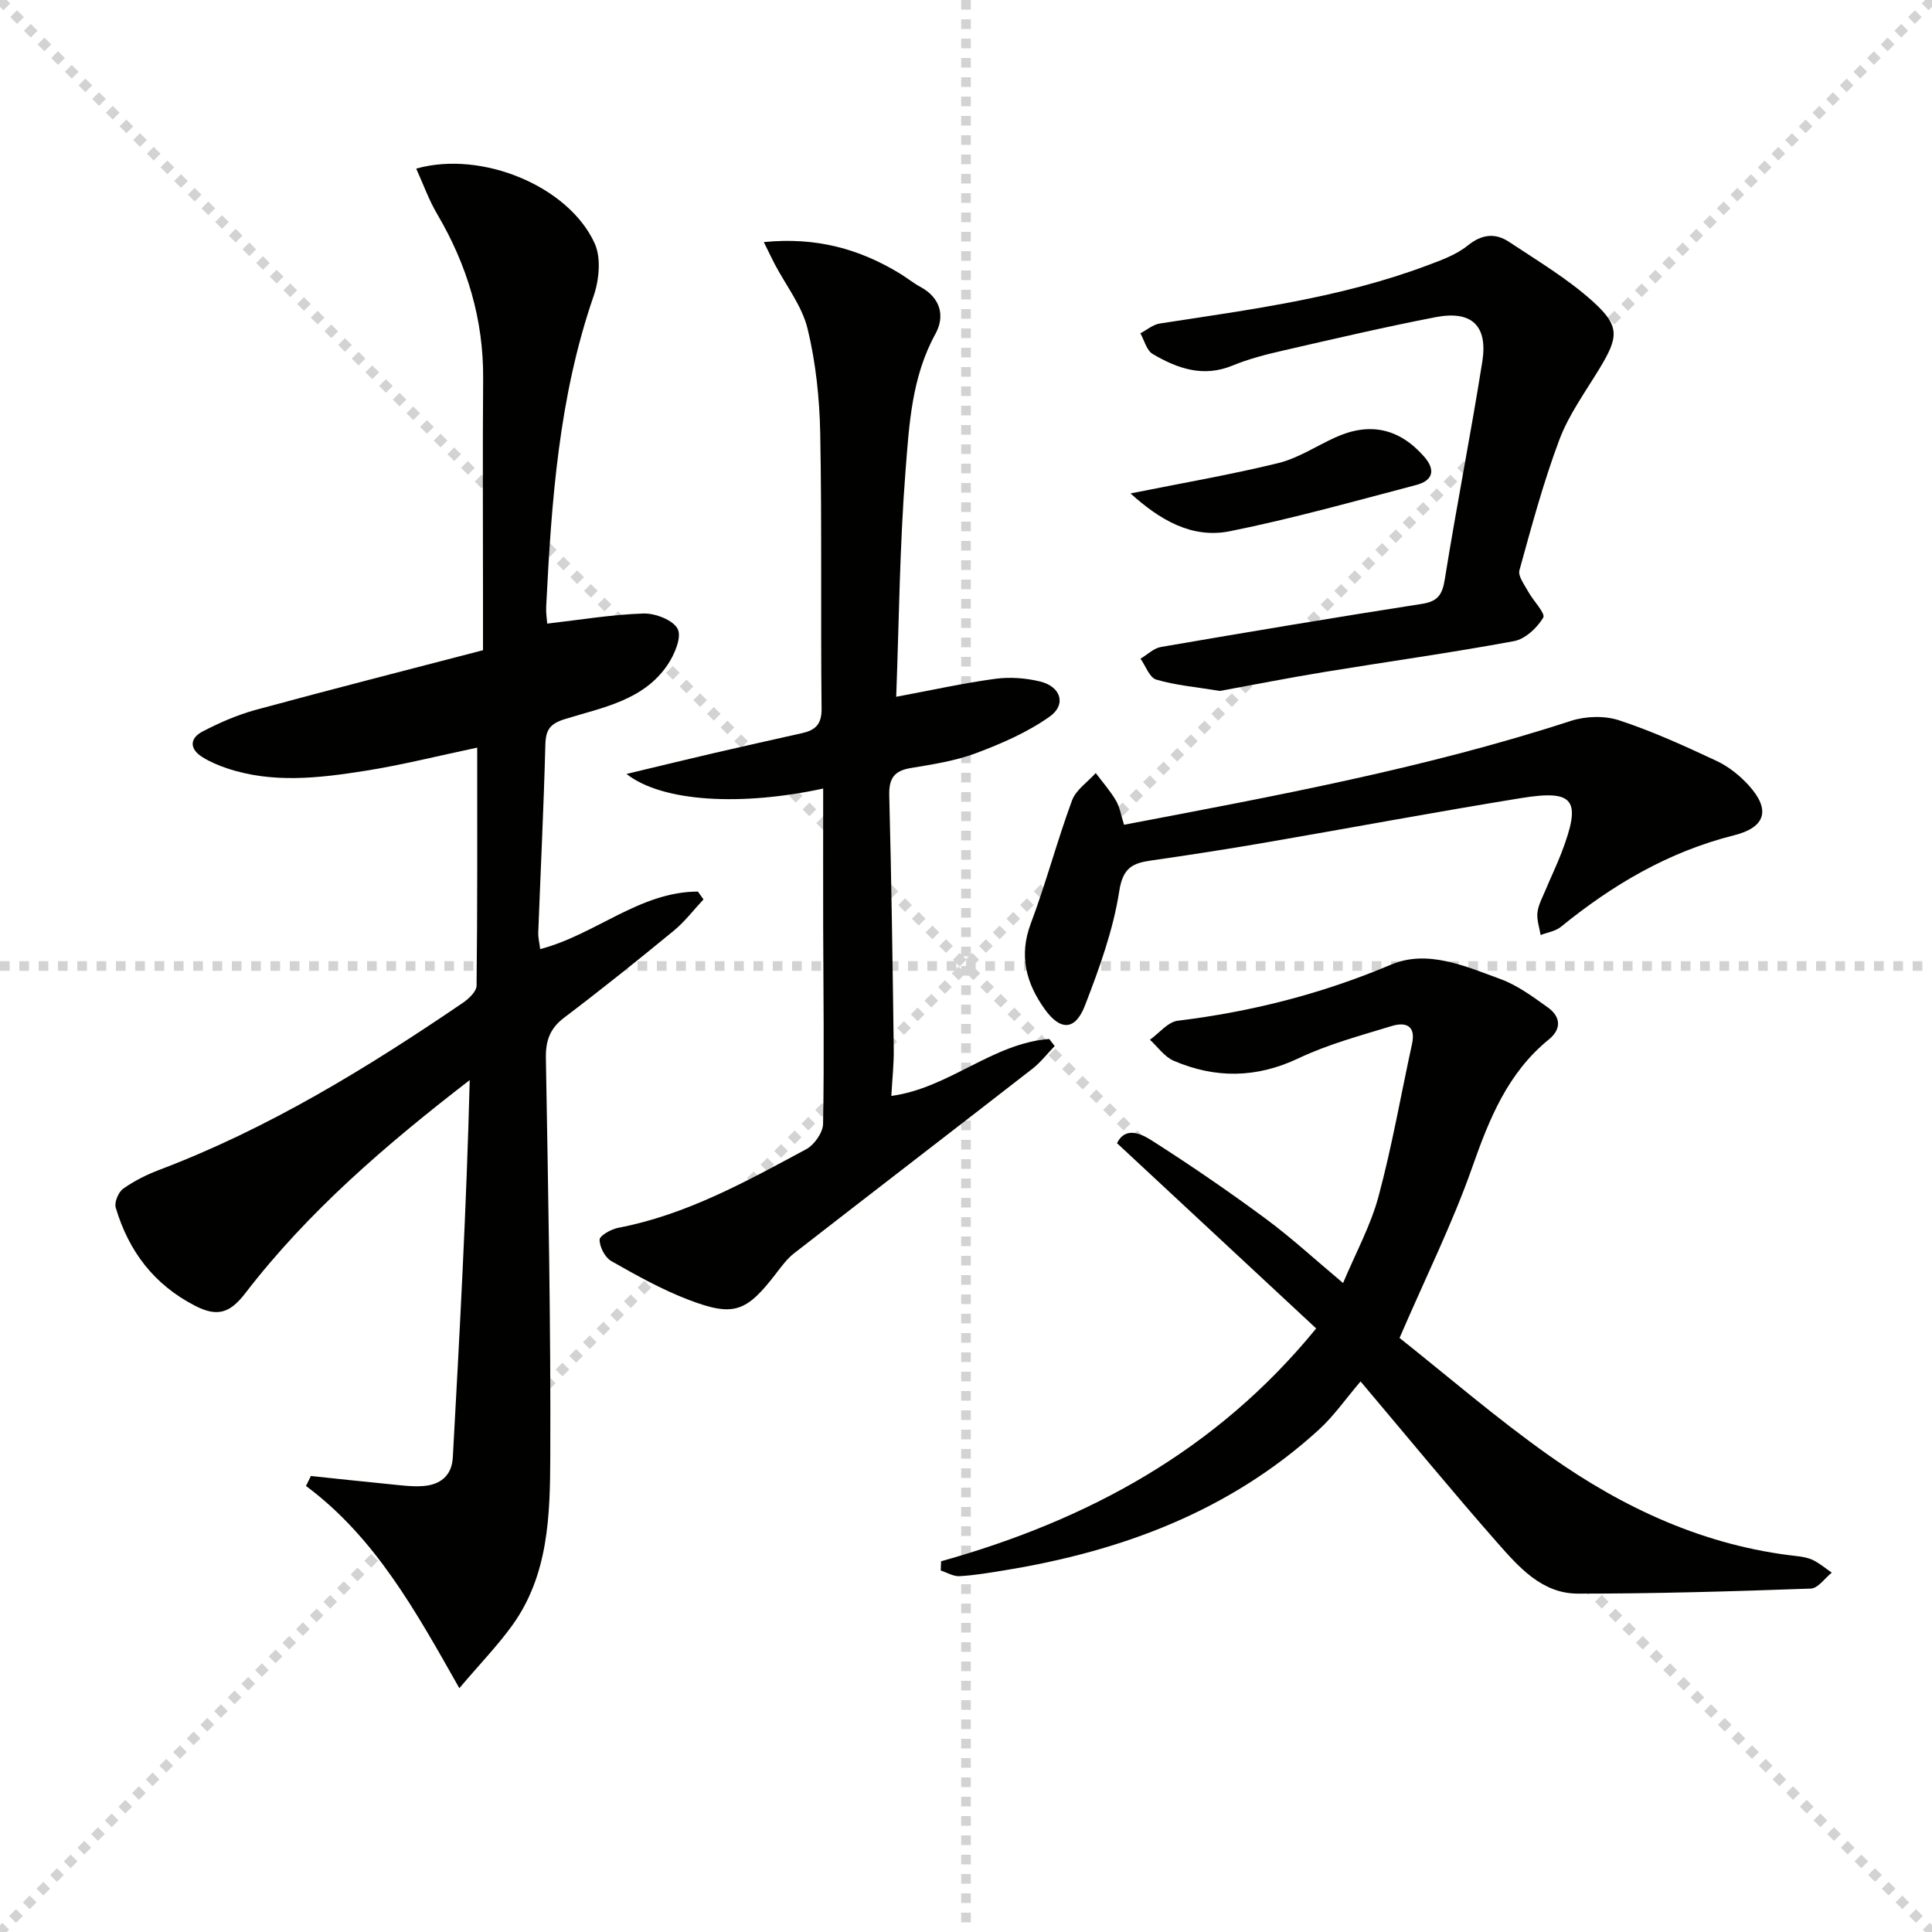
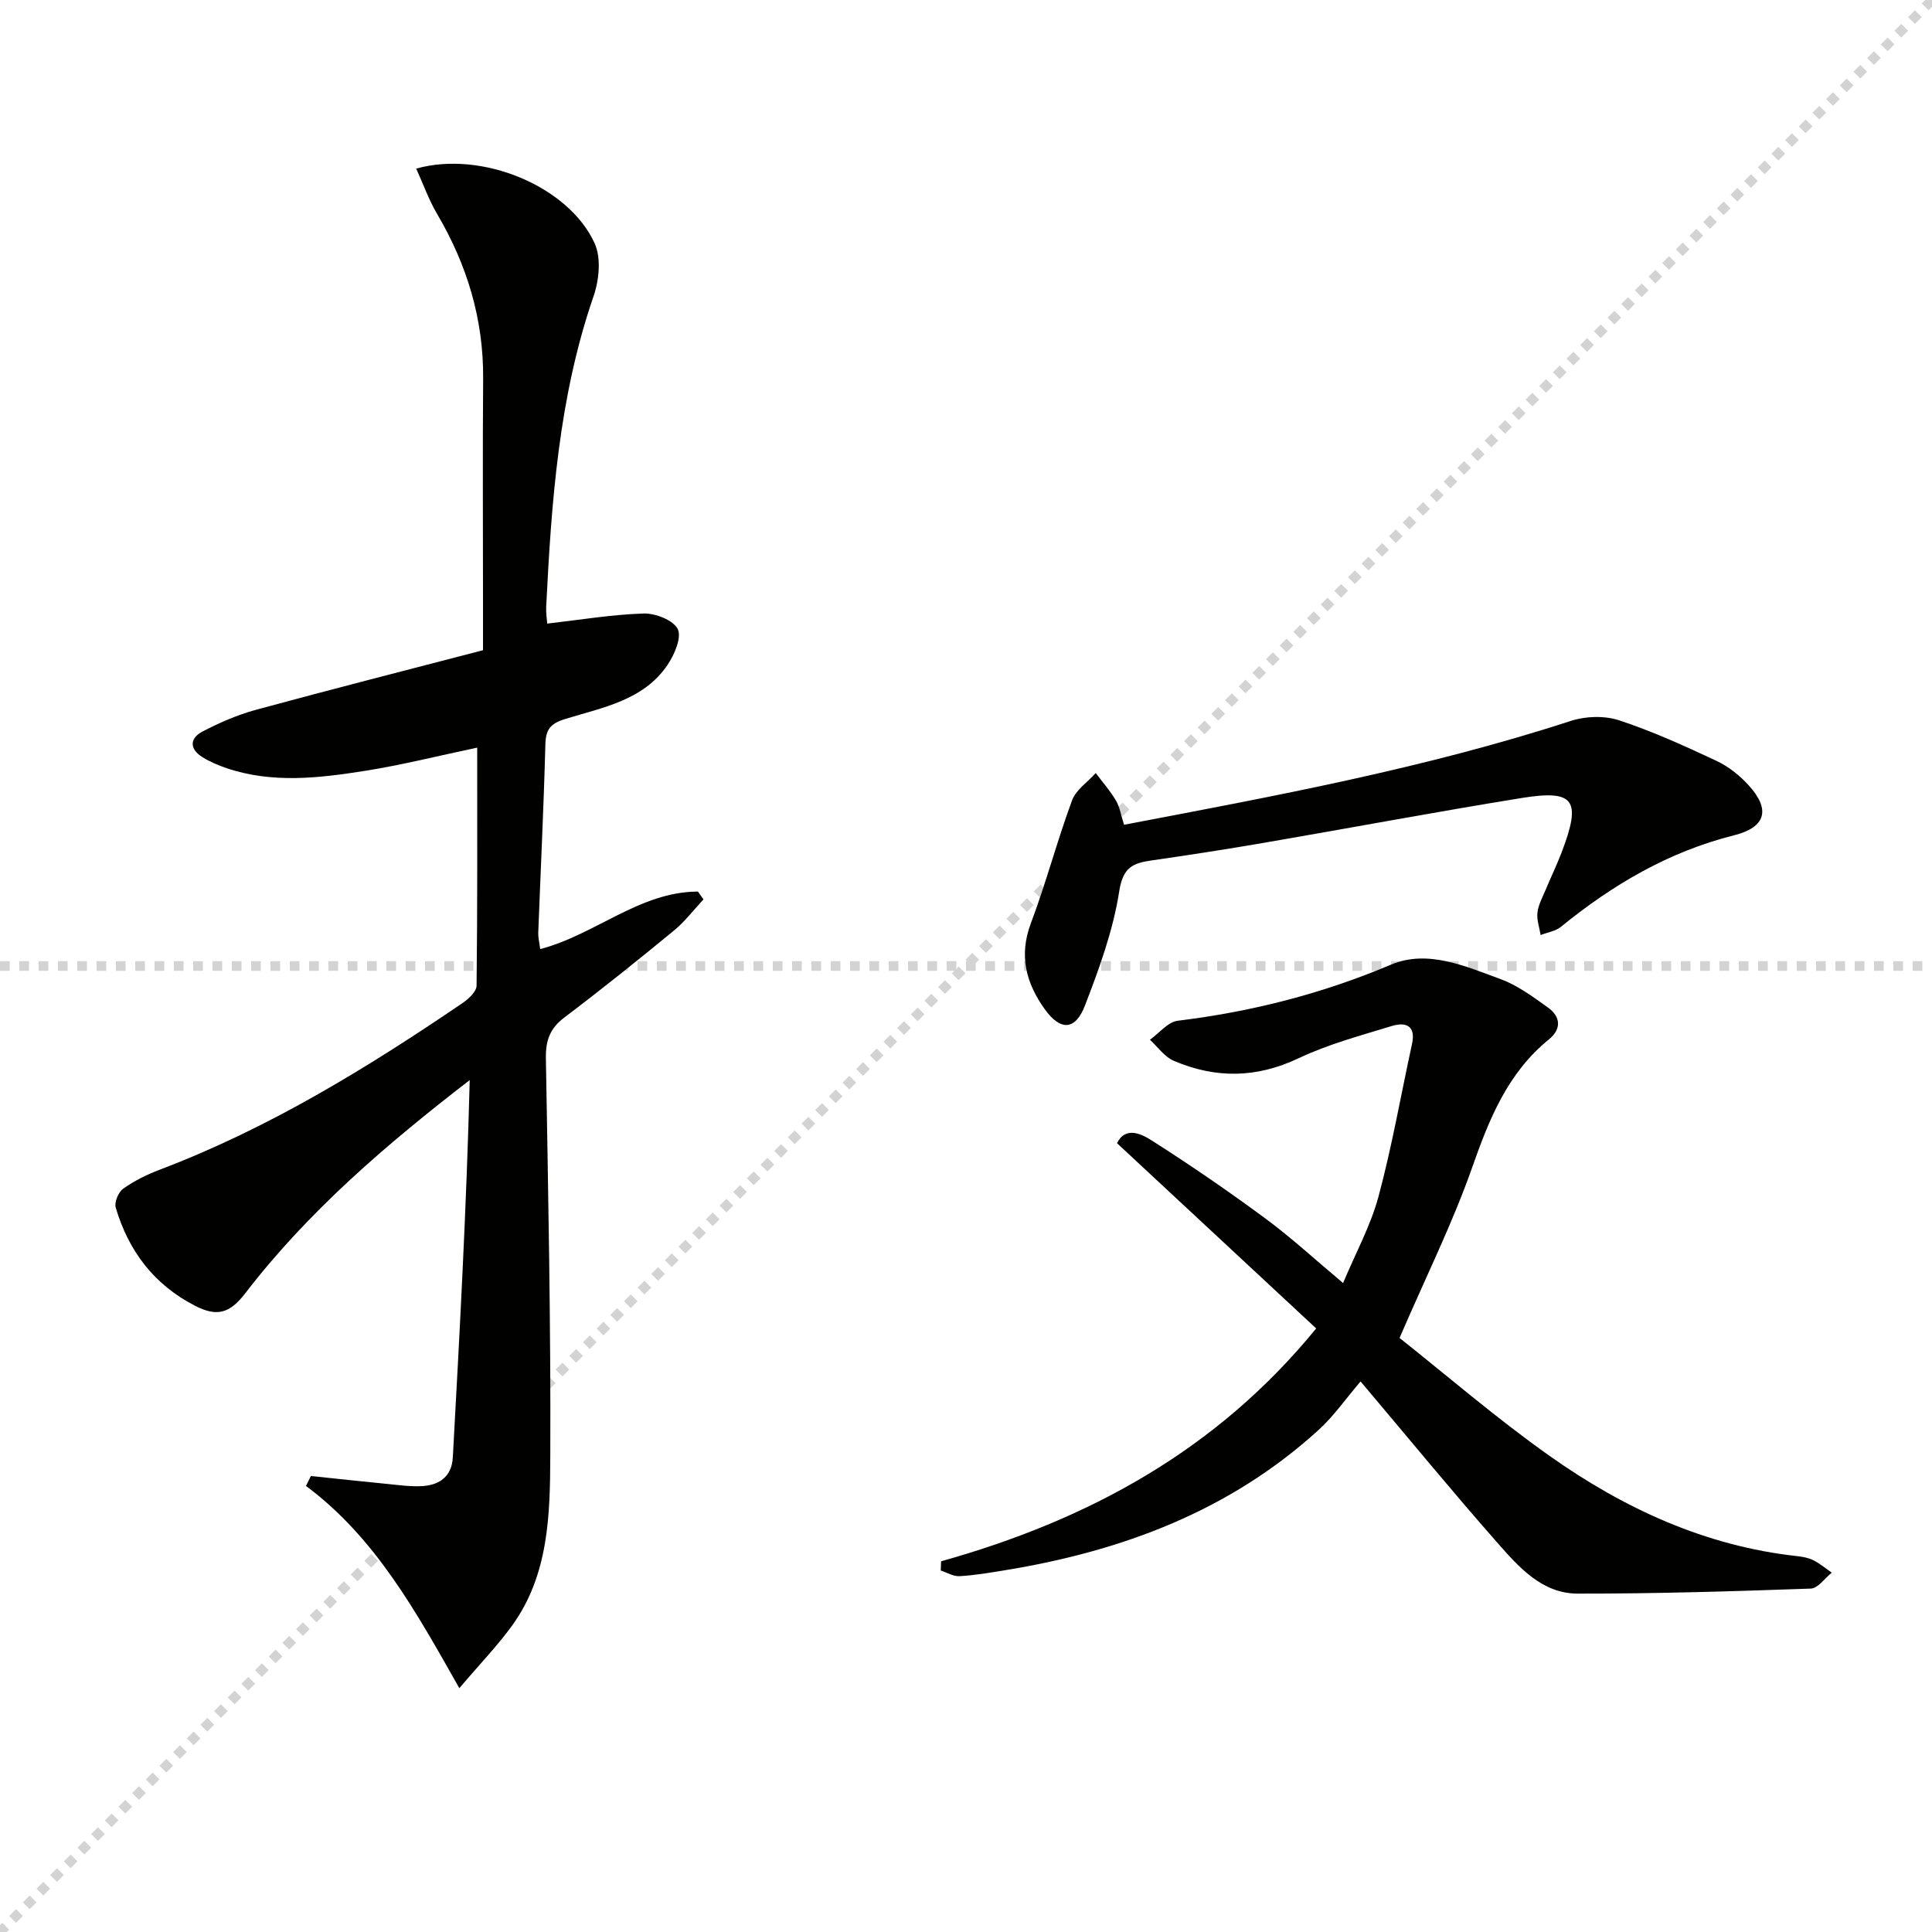
<svg xmlns="http://www.w3.org/2000/svg" enable-background="new 0 0 400 400" viewBox="0 0 400 400">
  <g stroke="lightgray" stroke-dasharray="1,1" stroke-width="1" transform="scale(2, 2)">
-     <line x1="0" y1="0" x2="200" y2="200" />
    <line x1="200" y1="0" x2="0" y2="200" />
-     <line x1="100" y1="0" x2="100" y2="200" />
    <line x1="0" y1="100" x2="200" y2="100" />
  </g>
  <path d="m111.84 196.5c11.46-3 20.58-11.88 32.66-11.91.38.54.76 1.08 1.15 1.62-2.04 2.18-3.87 4.61-6.16 6.49-7.45 6.12-14.98 12.16-22.67 17.98-3.01 2.27-3.87 4.83-3.8 8.49.47 27.47 1.03 54.95.91 82.42-.05 12.06-.33 24.46-7.87 34.92-2.99 4.15-6.58 7.85-10.96 13.01-9.04-16-17.43-31.21-31.75-41.87.34-.69.68-1.37 1.02-2.06 5.26.55 10.52 1.13 15.78 1.64 2.47.24 4.98.61 7.43.44 3.52-.25 5.95-2.08 6.17-5.9 1.43-25.99 2.84-51.98 3.5-78.15-17.31 13.35-33.45 27.2-46.49 44.16-3.21 4.17-5.85 4.89-10.37 2.57-8.55-4.4-13.76-11.34-16.43-20.32-.33-1.1.55-3.21 1.54-3.92 2.28-1.62 4.87-2.91 7.5-3.91 22.56-8.55 42.95-21.05 62.78-34.54 1.25-.85 2.88-2.37 2.89-3.6.19-16.3.13-32.6.13-49.27-8.08 1.7-15.61 3.6-23.25 4.81-9.52 1.5-19.15 2.64-28.61-.55-1.72-.58-3.44-1.31-4.98-2.26-2.74-1.68-2.76-3.92-.01-5.35 3.5-1.82 7.2-3.43 10.99-4.47 15.51-4.22 31.1-8.19 47.06-12.35 0-3.78 0-7.24 0-10.71 0-15.17-.09-30.33.03-45.5.09-12.32-3.32-23.58-9.54-34.13-1.71-2.91-2.86-6.16-4.32-9.37 13.59-3.83 31.58 3.65 36.95 15.48 1.38 3.04.92 7.63-.24 10.97-7.2 20.87-8.71 42.54-9.8 64.3-.06 1.28.16 2.57.22 3.45 6.82-.78 13.37-1.88 19.95-2.09 2.44-.07 6.17 1.38 7.07 3.23.85 1.75-.69 5.3-2.12 7.42-4.98 7.35-13.44 8.8-21.12 11.17-3.23.99-4.09 2.23-4.17 5.39-.34 12.96-.98 25.91-1.47 38.87-.03 1.09.26 2.19.4 3.4z" fill="#010100" />
  <path d="m194.84 323.25c30.36-8.51 57-22.89 77.66-48.21-13.8-12.83-27.4-25.49-41.24-38.36 1.79-3.59 5.12-1.89 7.3-.49 7.97 5.08 15.78 10.44 23.39 16.06 5.34 3.94 10.25 8.47 16.12 13.39 2.6-6.21 5.72-11.89 7.35-17.97 2.79-10.38 4.63-21.01 6.92-31.52.85-3.88-1.36-4.59-4.21-3.72-6.5 1.99-13.16 3.77-19.27 6.67-8.73 4.14-17.23 4.22-25.86.52-1.91-.82-3.3-2.87-4.92-4.35 1.92-1.37 3.72-3.69 5.77-3.94 15.27-1.86 29.91-5.59 44.14-11.61 7.57-3.2 15.4.33 22.7 3 3.5 1.28 6.66 3.64 9.75 5.84 2.69 1.91 2.91 4.47.24 6.64-8.53 6.94-12.34 16.43-15.88 26.5-4.05 11.53-9.54 22.56-15.04 35.31 9.72 7.7 20.01 16.6 31.08 24.43 15.36 10.86 32.2 18.65 51.24 20.74 1.15.13 2.36.35 3.37.86 1.35.68 2.54 1.69 3.8 2.56-1.44 1.15-2.85 3.24-4.33 3.3-16.09.57-32.18 1.06-48.28 1.04-7.46-.01-12.26-5.58-16.74-10.66-9.23-10.49-18.1-21.3-28.21-33.27-3.05 3.57-5.52 7.15-8.64 10-18.45 16.83-40.78 25.15-65.03 29.1-3.11.51-6.23 1.04-9.36 1.22-1.27.07-2.59-.75-3.89-1.17.03-.66.05-1.28.07-1.91z" fill="#010100" />
-   <path d="m170.43 163.26c-16.81 3.64-33.23 2.85-40.72-3.02 5.97-1.43 11.94-2.89 17.92-4.28 6.14-1.43 12.28-2.79 18.43-4.17 2.69-.61 4.07-1.77 4.04-5.03-.21-19 .08-38-.28-56.99-.14-7.27-.91-14.67-2.62-21.71-1.15-4.73-4.47-8.94-6.81-13.39-.64-1.23-1.23-2.49-2.25-4.55 10.85-1.08 19.83 1.42 28.22 6.54 1.42.87 2.72 1.94 4.17 2.72 4.22 2.27 5.16 6.08 3.14 9.75-4.93 8.96-5.45 18.83-6.2 28.49-1.2 15.39-1.33 30.86-1.92 46.64 7.45-1.39 13.93-2.83 20.5-3.72 3.03-.41 6.32-.17 9.3.56 4.29 1.04 5.49 4.77 1.98 7.26-4.6 3.26-9.98 5.6-15.3 7.59-4.3 1.61-8.98 2.31-13.55 3.08-3.49.59-4.46 2.27-4.37 5.73.46 17.48.7 34.96.93 52.44.04 3.12-.31 6.24-.5 9.7 11.91-1.6 20.92-10.9 32.69-11.79.38.49.75.97 1.13 1.46-1.54 1.59-2.91 3.39-4.64 4.73-16.41 12.76-32.89 25.41-49.3 38.17-1.42 1.1-2.55 2.63-3.66 4.08-6.22 8.11-8.79 9.16-18.25 5.54-5.53-2.12-10.78-5.06-15.95-8-1.3-.74-2.42-2.91-2.42-4.42 0-.84 2.38-2.18 3.84-2.46 14.13-2.7 26.51-9.6 38.94-16.28 1.67-.9 3.46-3.44 3.49-5.26.25-13.65.06-27.31.02-40.96-.02-9.32 0-18.63 0-28.45z" fill="#010100" />
-   <path d="m252.56 143.05c-5.09-.84-9.26-1.18-13.18-2.35-1.39-.41-2.18-2.82-3.25-4.32 1.41-.84 2.73-2.17 4.23-2.43 17.98-3.09 35.98-6.11 54.01-8.92 3.27-.51 4.23-1.84 4.75-5.03 2.41-15.06 5.38-30.03 7.77-45.09 1.19-7.51-2.2-10.69-9.69-9.24-10.58 2.05-21.09 4.51-31.6 6.92-3.54.81-7.11 1.73-10.46 3.11-6.07 2.49-11.4.58-16.49-2.41-1.26-.74-1.72-2.82-2.55-4.28 1.34-.7 2.61-1.81 4.02-2.03 18.68-2.88 37.46-5.31 55.3-12 2.94-1.1 6.08-2.22 8.46-4.15 2.98-2.4 5.75-2.63 8.62-.71 5.91 3.93 12.1 7.61 17.33 12.34 5.61 5.07 5.27 7.35 1.31 13.88-2.92 4.82-6.33 9.49-8.29 14.7-3.31 8.81-5.76 17.95-8.27 27.04-.33 1.21 1.05 2.98 1.81 4.39 1.04 1.91 3.63 4.53 3.12 5.4-1.26 2.12-3.73 4.44-6.06 4.87-13.04 2.42-26.18 4.24-39.27 6.39-7.48 1.23-14.94 2.7-21.62 3.92z" fill="#010100" />
  <path d="m232.72 170.76c31.22-5.95 62.32-11.68 92.49-21.5 3.06-1 6.98-1.12 10-.13 6.91 2.27 13.59 5.32 20.19 8.41 2.49 1.17 4.83 3.04 6.68 5.09 4.53 5 3.51 8.66-3.06 10.31-13.54 3.39-25.15 10.24-35.85 18.95-1.12.91-2.78 1.15-4.2 1.7-.25-1.55-.83-3.14-.66-4.64.18-1.6 1.03-3.13 1.67-4.66 1.08-2.61 2.32-5.15 3.33-7.79 4.16-10.9 2.7-13.06-8.35-11.27-17.84 2.89-35.61 6.23-53.42 9.29-7.68 1.32-15.38 2.51-23.09 3.62-3.85.55-5.95 1.39-6.72 6.35-1.25 8.08-4.13 16-7.1 23.69-2.01 5.2-5.08 5.28-8.32.77-3.86-5.38-5.41-11.09-2.88-17.79 3.15-8.37 5.43-17.07 8.53-25.46.81-2.19 3.23-3.78 4.9-5.65 1.42 1.9 3.01 3.69 4.2 5.72.8 1.38 1.05 3.09 1.66 4.99z" fill="#010100" />
-   <path d="m234.06 102.16c10.88-2.18 20.81-3.89 30.58-6.28 4.1-1.01 7.83-3.49 11.74-5.28 7.16-3.28 13.28-1.94 18.43 3.89 2.53 2.87 1.81 5.02-1.59 5.92-12.81 3.36-25.59 6.96-38.56 9.57-7.92 1.6-14.53-2.35-20.6-7.82z" fill="#010100" />
</svg>